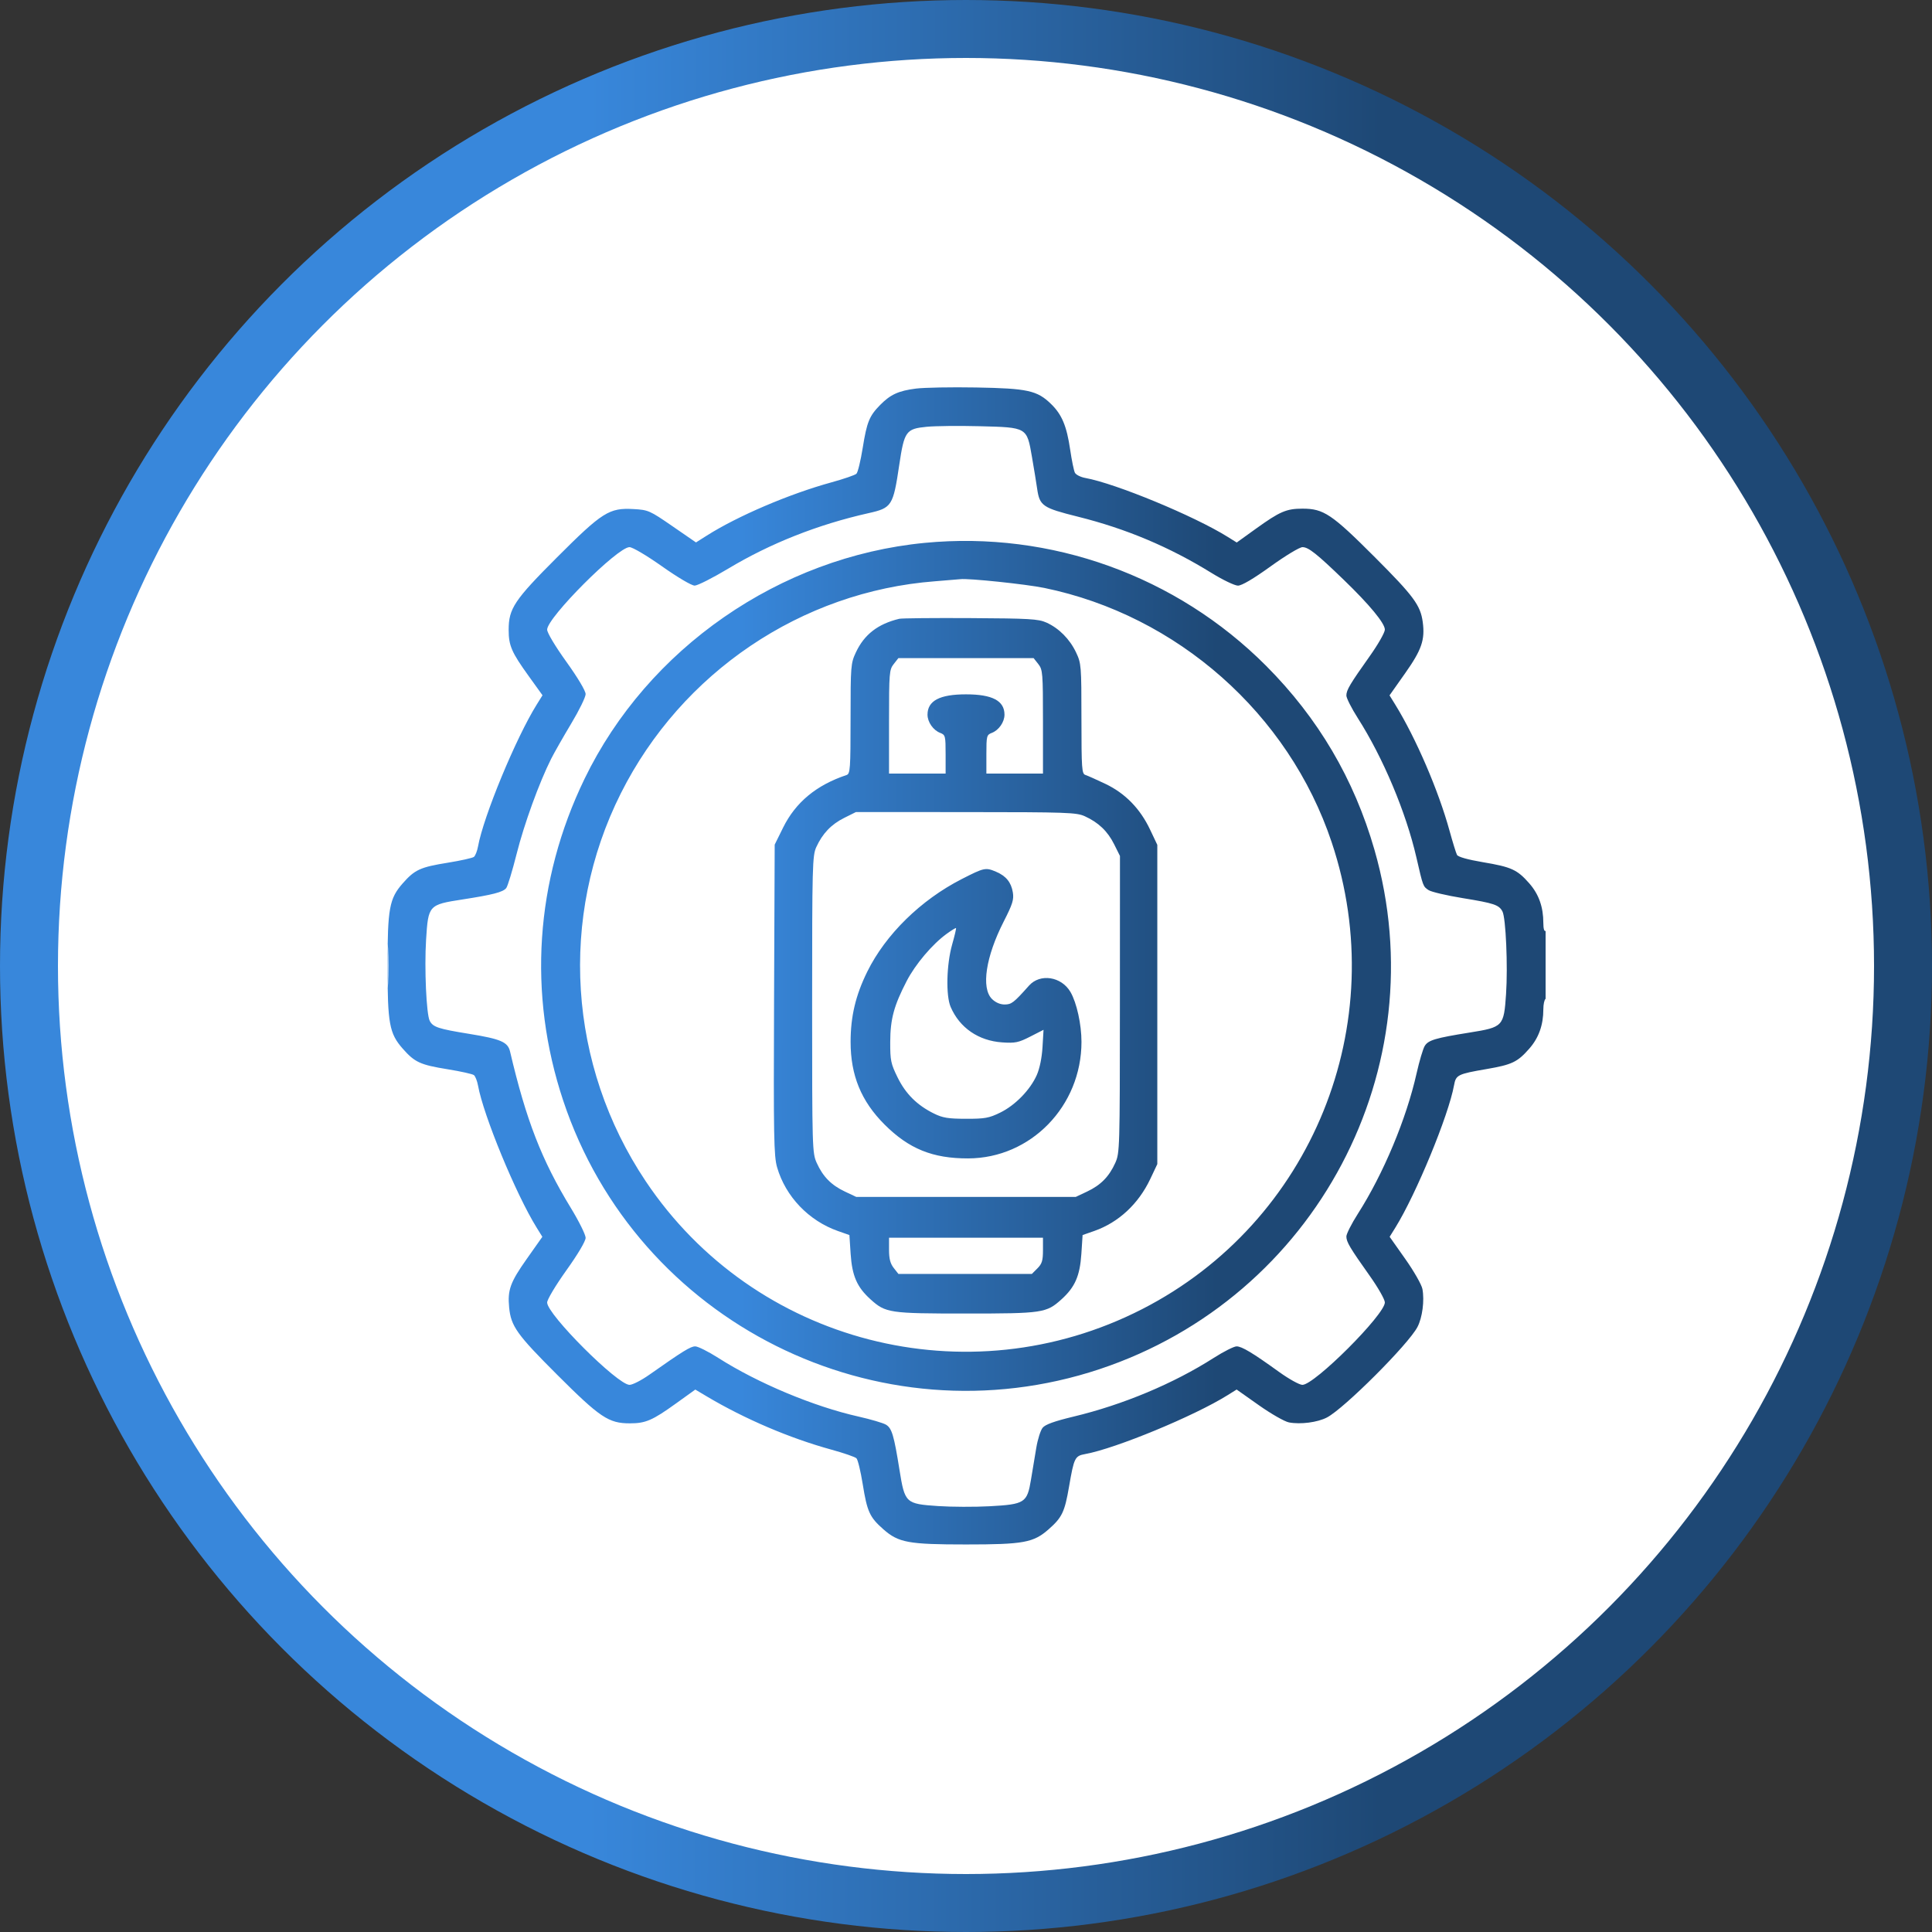
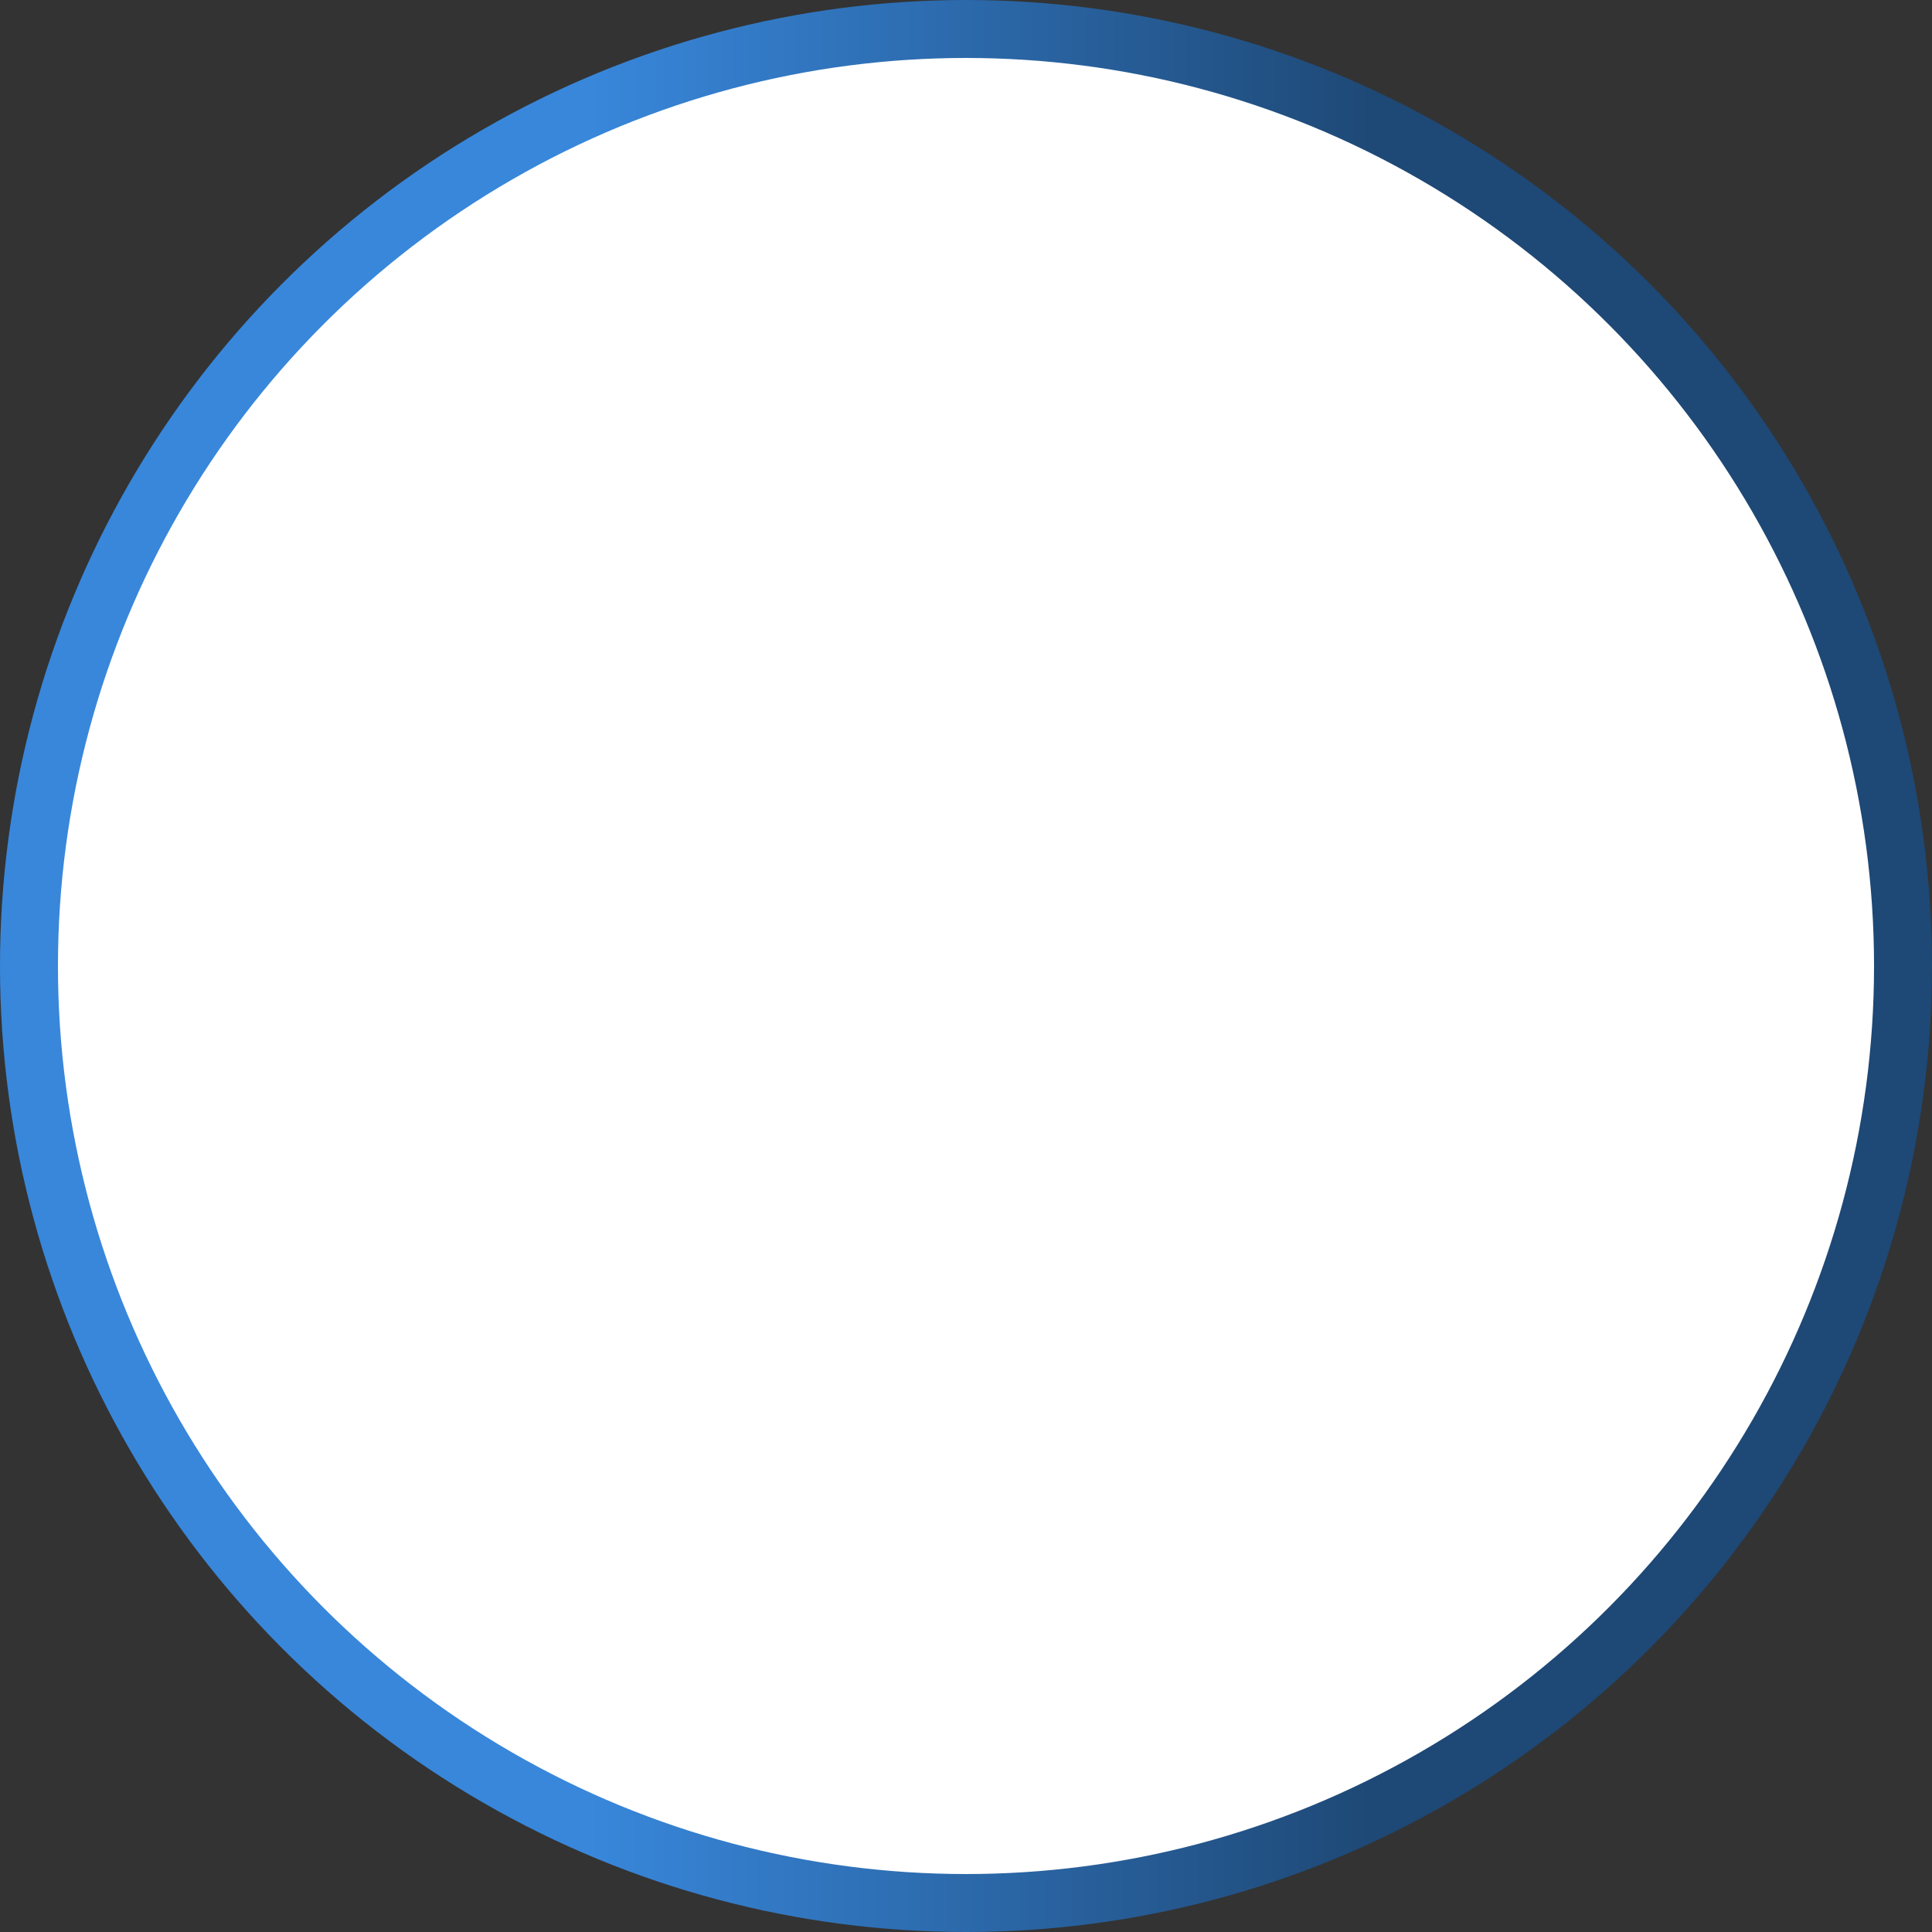
<svg xmlns="http://www.w3.org/2000/svg" width="100" height="100" viewBox="0 0 100 100" fill="none">
  <rect x="0" y="0" width="100" height="100" fill="#333333" stroke="none" />
  <circle cx="50" cy="50" r="48.5" fill="white" stroke="url(#paint0_linear_176_731)" stroke-width="3" />
  <g clip-path="url(#clip0_176_731)">
-     <path fill-rule="evenodd" clip-rule="evenodd" d="M47.408 20.113C46.508 20.228 46.091 20.418 45.559 20.958C44.996 21.529 44.87 21.839 44.654 23.182C44.547 23.849 44.401 24.451 44.329 24.52C44.258 24.59 43.675 24.79 43.033 24.967C40.857 25.565 38.182 26.708 36.579 27.725L36.024 28.076L34.804 27.235C33.629 26.425 33.554 26.392 32.792 26.349C31.534 26.278 31.177 26.503 28.84 28.84C26.621 31.059 26.328 31.498 26.328 32.6C26.328 33.416 26.477 33.76 27.367 34.996L28.08 35.987L27.785 36.461C26.708 38.185 25.023 42.258 24.742 43.814C24.698 44.054 24.602 44.296 24.529 44.353C24.455 44.41 23.849 44.545 23.182 44.653C21.749 44.885 21.469 45.013 20.844 45.723C20.153 46.508 20.059 47.02 20.059 50C20.059 52.98 20.153 53.492 20.844 54.277C21.469 54.987 21.749 55.115 23.182 55.347C23.849 55.455 24.455 55.59 24.529 55.647C24.602 55.704 24.698 55.947 24.742 56.186C25.021 57.733 26.707 61.82 27.777 63.542L28.072 64.017L27.262 65.165C26.411 66.37 26.266 66.771 26.353 67.673C26.447 68.645 26.752 69.073 28.84 71.158C31.06 73.376 31.503 73.672 32.6 73.672C33.419 73.672 33.765 73.523 34.996 72.638L35.989 71.924L36.578 72.275C38.549 73.447 40.872 74.439 43.033 75.033C43.675 75.21 44.258 75.41 44.329 75.48C44.401 75.549 44.547 76.151 44.654 76.818C44.885 78.25 45.013 78.53 45.723 79.156C46.508 79.847 47.02 79.941 50 79.941C52.98 79.941 53.492 79.847 54.277 79.156C54.974 78.542 55.108 78.262 55.335 76.94C55.592 75.448 55.637 75.358 56.172 75.261C57.741 74.977 61.808 73.296 63.537 72.216L64.008 71.922L65.16 72.735C65.794 73.183 66.495 73.583 66.718 73.624C67.316 73.737 68.196 73.622 68.683 73.368C69.577 72.902 72.904 69.576 73.368 68.684C73.622 68.196 73.737 67.316 73.624 66.718C73.583 66.495 73.184 65.796 72.738 65.165L71.928 64.017L72.223 63.542C73.297 61.812 74.979 57.733 75.261 56.172C75.358 55.637 75.448 55.592 76.94 55.335C78.261 55.108 78.543 54.974 79.153 54.28C79.645 53.721 79.883 53.056 79.883 52.24C79.883 51.983 79.936 51.739 80 51.699C80.07 51.656 80.117 50.914 80.117 49.869C80.117 48.727 80.076 48.136 80 48.184C79.929 48.227 79.883 48.065 79.883 47.774C79.883 46.944 79.647 46.282 79.153 45.72C78.529 45.011 78.231 44.875 76.755 44.627C75.969 44.494 75.47 44.354 75.414 44.249C75.365 44.157 75.191 43.592 75.026 42.993C74.455 40.916 73.283 38.195 72.213 36.463L71.922 35.992L72.732 34.844C73.586 33.635 73.764 33.115 73.641 32.197C73.525 31.331 73.171 30.852 71.16 28.839C68.934 26.611 68.512 26.328 67.42 26.328C66.584 26.328 66.246 26.474 65.004 27.367L64.013 28.08L63.539 27.785C61.811 26.706 57.742 25.023 56.178 24.74C55.935 24.696 55.692 24.574 55.637 24.469C55.583 24.363 55.473 23.829 55.393 23.281C55.212 22.049 54.963 21.454 54.4 20.908C53.684 20.212 53.189 20.103 50.527 20.056C49.238 20.033 47.835 20.059 47.408 20.113ZM47.968 22.09C46.894 22.195 46.806 22.317 46.545 24.065C46.23 26.183 46.162 26.29 44.961 26.559C42.342 27.147 39.881 28.119 37.695 29.431C36.889 29.914 36.107 30.31 35.956 30.311C35.799 30.312 35.078 29.887 34.27 29.317C33.463 28.747 32.739 28.32 32.582 28.32C31.962 28.32 28.32 31.968 28.32 32.589C28.32 32.751 28.736 33.447 29.316 34.255C29.908 35.08 30.312 35.759 30.312 35.927C30.312 36.083 29.977 36.768 29.567 37.451C29.158 38.133 28.69 38.955 28.527 39.277C27.909 40.507 27.131 42.647 26.741 44.196C26.518 45.082 26.275 45.88 26.201 45.969C26.027 46.179 25.511 46.312 23.931 46.557C22.187 46.827 22.166 46.85 22.054 48.642C21.961 50.123 22.069 52.509 22.243 52.839C22.413 53.163 22.68 53.252 24.282 53.512C25.924 53.779 26.284 53.934 26.4 54.425C27.236 57.989 28.034 60.042 29.549 62.527C29.969 63.217 30.312 63.91 30.312 64.068C30.312 64.242 29.918 64.909 29.316 65.751C28.755 66.538 28.32 67.265 28.32 67.418C28.32 68.035 31.968 71.68 32.585 71.68C32.739 71.68 33.2 71.444 33.61 71.155C35.356 69.927 35.743 69.688 35.985 69.688C36.125 69.688 36.66 69.955 37.173 70.282C39.219 71.588 42.12 72.802 44.434 73.321C45.078 73.466 45.722 73.656 45.865 73.745C46.163 73.93 46.271 74.293 46.556 76.072C46.833 77.801 46.873 77.839 48.546 77.953C49.248 78.001 50.456 78.005 51.23 77.963C53.044 77.863 53.165 77.786 53.363 76.59C53.442 76.113 53.566 75.367 53.639 74.932C53.712 74.496 53.859 74.032 53.966 73.901C54.103 73.731 54.573 73.562 55.566 73.323C58.13 72.708 60.736 71.617 62.827 70.282C63.34 69.955 63.87 69.688 64.005 69.688C64.277 69.688 64.833 70.022 66.213 71.017C66.72 71.381 67.259 71.68 67.412 71.68C68.041 71.68 71.68 68.042 71.68 67.413C71.68 67.263 71.329 66.645 70.9 66.041C69.868 64.585 69.688 64.284 69.688 63.999C69.688 63.868 69.955 63.34 70.282 62.827C71.606 60.752 72.79 57.922 73.32 55.566C73.465 54.922 73.656 54.278 73.745 54.136C73.93 53.837 74.293 53.729 76.072 53.444C77.801 53.167 77.839 53.128 77.953 51.454C78.051 50.013 77.942 47.502 77.766 47.175C77.585 46.835 77.333 46.751 75.718 46.488C74.886 46.353 74.089 46.166 73.947 46.074C73.656 45.883 73.659 45.891 73.311 44.375C72.775 42.044 71.587 39.218 70.282 37.173C69.955 36.66 69.688 36.132 69.688 36.001C69.688 35.717 69.868 35.415 70.9 33.959C71.329 33.355 71.68 32.738 71.68 32.589C71.68 32.26 70.888 31.301 69.553 30.012C68.159 28.665 67.724 28.32 67.418 28.32C67.266 28.32 66.543 28.757 65.765 29.317C64.869 29.962 64.274 30.312 64.076 30.312C63.907 30.311 63.295 30.018 62.715 29.66C60.527 28.308 58.289 27.366 55.79 26.743C53.963 26.287 53.811 26.183 53.683 25.298C53.64 24.994 53.518 24.251 53.413 23.645C53.148 22.11 53.17 22.123 50.703 22.061C49.64 22.034 48.409 22.047 47.968 22.09ZM47.863 28.099C40.356 28.823 33.526 33.561 30.255 40.314C27.7 45.589 27.312 51.443 29.152 56.969C32.975 68.456 45.431 74.689 56.92 70.865C68.115 67.138 74.391 55.274 71.141 43.983C70.087 40.321 68.228 37.165 65.534 34.463C60.892 29.807 54.399 27.469 47.863 28.099ZM48.39 30.087C41.484 30.617 35.28 34.805 32.138 41.056C28.916 47.466 29.404 55.13 33.417 61.133C39.034 69.534 50.079 72.384 59.114 67.762C67.908 63.264 72.075 52.999 68.926 43.59C66.703 36.946 60.941 31.849 54.051 30.431C53.098 30.235 50.103 29.923 49.707 29.978C49.643 29.987 49.05 30.036 48.39 30.087ZM46.543 32.029C45.437 32.296 44.732 32.843 44.299 33.77C44.036 34.333 44.026 34.467 44.025 37.201C44.024 39.806 44.006 40.052 43.818 40.115C42.256 40.636 41.181 41.527 40.534 42.835L40.098 43.718L40.065 51.74C40.036 58.84 40.054 59.837 40.222 60.418C40.659 61.931 41.857 63.186 43.376 63.719L43.965 63.926L44.029 64.903C44.105 66.04 44.359 66.621 45.054 67.25C45.84 67.96 46.03 67.988 50 67.988C53.97 67.988 54.16 67.96 54.946 67.25C55.641 66.621 55.895 66.04 55.971 64.903L56.035 63.926L56.641 63.714C57.895 63.273 58.924 62.318 59.535 61.03L59.902 60.254V51.992V43.73L59.529 42.943C59.014 41.854 58.241 41.063 57.218 40.574C56.761 40.356 56.294 40.148 56.182 40.112C55.994 40.052 55.977 39.807 55.975 37.201C55.974 34.453 55.965 34.336 55.697 33.77C55.369 33.078 54.81 32.515 54.16 32.223C53.747 32.037 53.282 32.01 50.234 31.993C48.333 31.982 46.672 31.998 46.543 32.029ZM46.259 34.371C46.029 34.663 46.016 34.826 46.016 37.36V40.039H47.48H48.945V39.04C48.945 38.094 48.931 38.036 48.664 37.934C48.303 37.797 48.008 37.374 48.008 36.992C48.008 36.271 48.636 35.939 50 35.939C51.364 35.939 51.992 36.271 51.992 36.992C51.992 37.374 51.697 37.797 51.336 37.934C51.069 38.036 51.055 38.094 51.055 39.04V40.039H52.52H53.984V37.36C53.984 34.826 53.971 34.663 53.742 34.371L53.499 34.063H50H46.501L46.259 34.371ZM43.698 42.333C43.024 42.669 42.572 43.143 42.25 43.848C42.05 44.286 42.036 44.814 42.036 51.992C42.036 59.464 42.043 59.682 42.275 60.195C42.596 60.904 43.026 61.341 43.73 61.674L44.316 61.951H50H55.684L56.27 61.674C56.974 61.341 57.404 60.904 57.725 60.195C57.957 59.682 57.964 59.461 57.966 51.986L57.969 44.304L57.667 43.698C57.331 43.024 56.858 42.572 56.152 42.25C55.72 42.053 55.247 42.036 49.994 42.034L44.304 42.031L43.698 42.333ZM49.78 45.5C47.659 46.584 45.841 48.366 44.89 50.293C44.287 51.516 44.028 52.606 44.027 53.926C44.026 55.657 44.575 56.998 45.782 58.203C47.043 59.464 48.274 59.963 50.112 59.959C53.354 59.951 55.977 57.253 55.977 53.926C55.977 53.021 55.73 51.903 55.409 51.348C54.941 50.542 53.835 50.371 53.261 51.016C52.47 51.904 52.355 51.992 51.996 51.992C51.764 51.992 51.525 51.887 51.342 51.705C50.777 51.139 51.023 49.521 51.951 47.7C52.411 46.799 52.485 46.562 52.425 46.192C52.34 45.67 52.072 45.339 51.556 45.121C51.013 44.891 50.943 44.906 49.78 45.5ZM48.993 48.339C48.257 48.873 47.382 49.907 46.931 50.776C46.27 52.052 46.083 52.74 46.078 53.928C46.075 54.891 46.109 55.054 46.46 55.769C46.88 56.622 47.467 57.205 48.343 57.638C48.793 57.86 49.078 57.907 50 57.908C50.981 57.91 51.192 57.872 51.775 57.586C52.552 57.204 53.322 56.413 53.663 55.646C53.813 55.308 53.927 54.753 53.96 54.2L54.013 53.303L53.325 53.654C52.718 53.964 52.547 53.999 51.875 53.954C50.647 53.871 49.67 53.199 49.205 52.118C48.951 51.529 48.99 49.924 49.283 48.888C49.411 48.438 49.501 48.056 49.483 48.038C49.466 48.02 49.245 48.156 48.993 48.339ZM20.047 50C20.047 50.999 20.065 51.408 20.087 50.908C20.109 50.409 20.109 49.591 20.087 49.092C20.065 48.592 20.047 49.001 20.047 50ZM46.016 64.691C46.016 65.15 46.081 65.403 46.259 65.629L46.501 65.938H49.955H53.409L53.697 65.65C53.933 65.414 53.984 65.246 53.984 64.712V64.063H50H46.016V64.691Z" fill="url(#paint1_linear_176_731)" />
-   </g>
+     </g>
  <defs>
    <linearGradient id="paint0_linear_176_731" x1="30.507" y1="13.788" x2="71.474" y2="13.819" gradientUnits="userSpaceOnUse">
      <stop stop-color="#3887DB" />
      <stop offset="1" stop-color="#1E4875" />
    </linearGradient>
    <linearGradient id="paint1_linear_176_731" x1="38.373" y1="28.306" x2="62.982" y2="28.325" gradientUnits="userSpaceOnUse">
      <stop stop-color="#3887DB" />
      <stop offset="1" stop-color="#1E4875" />
    </linearGradient>
    <clipPath id="clip0_176_731">
      <rect width="60" height="60" fill="white" transform="translate(20 20)" />
    </clipPath>
  </defs>
</svg>